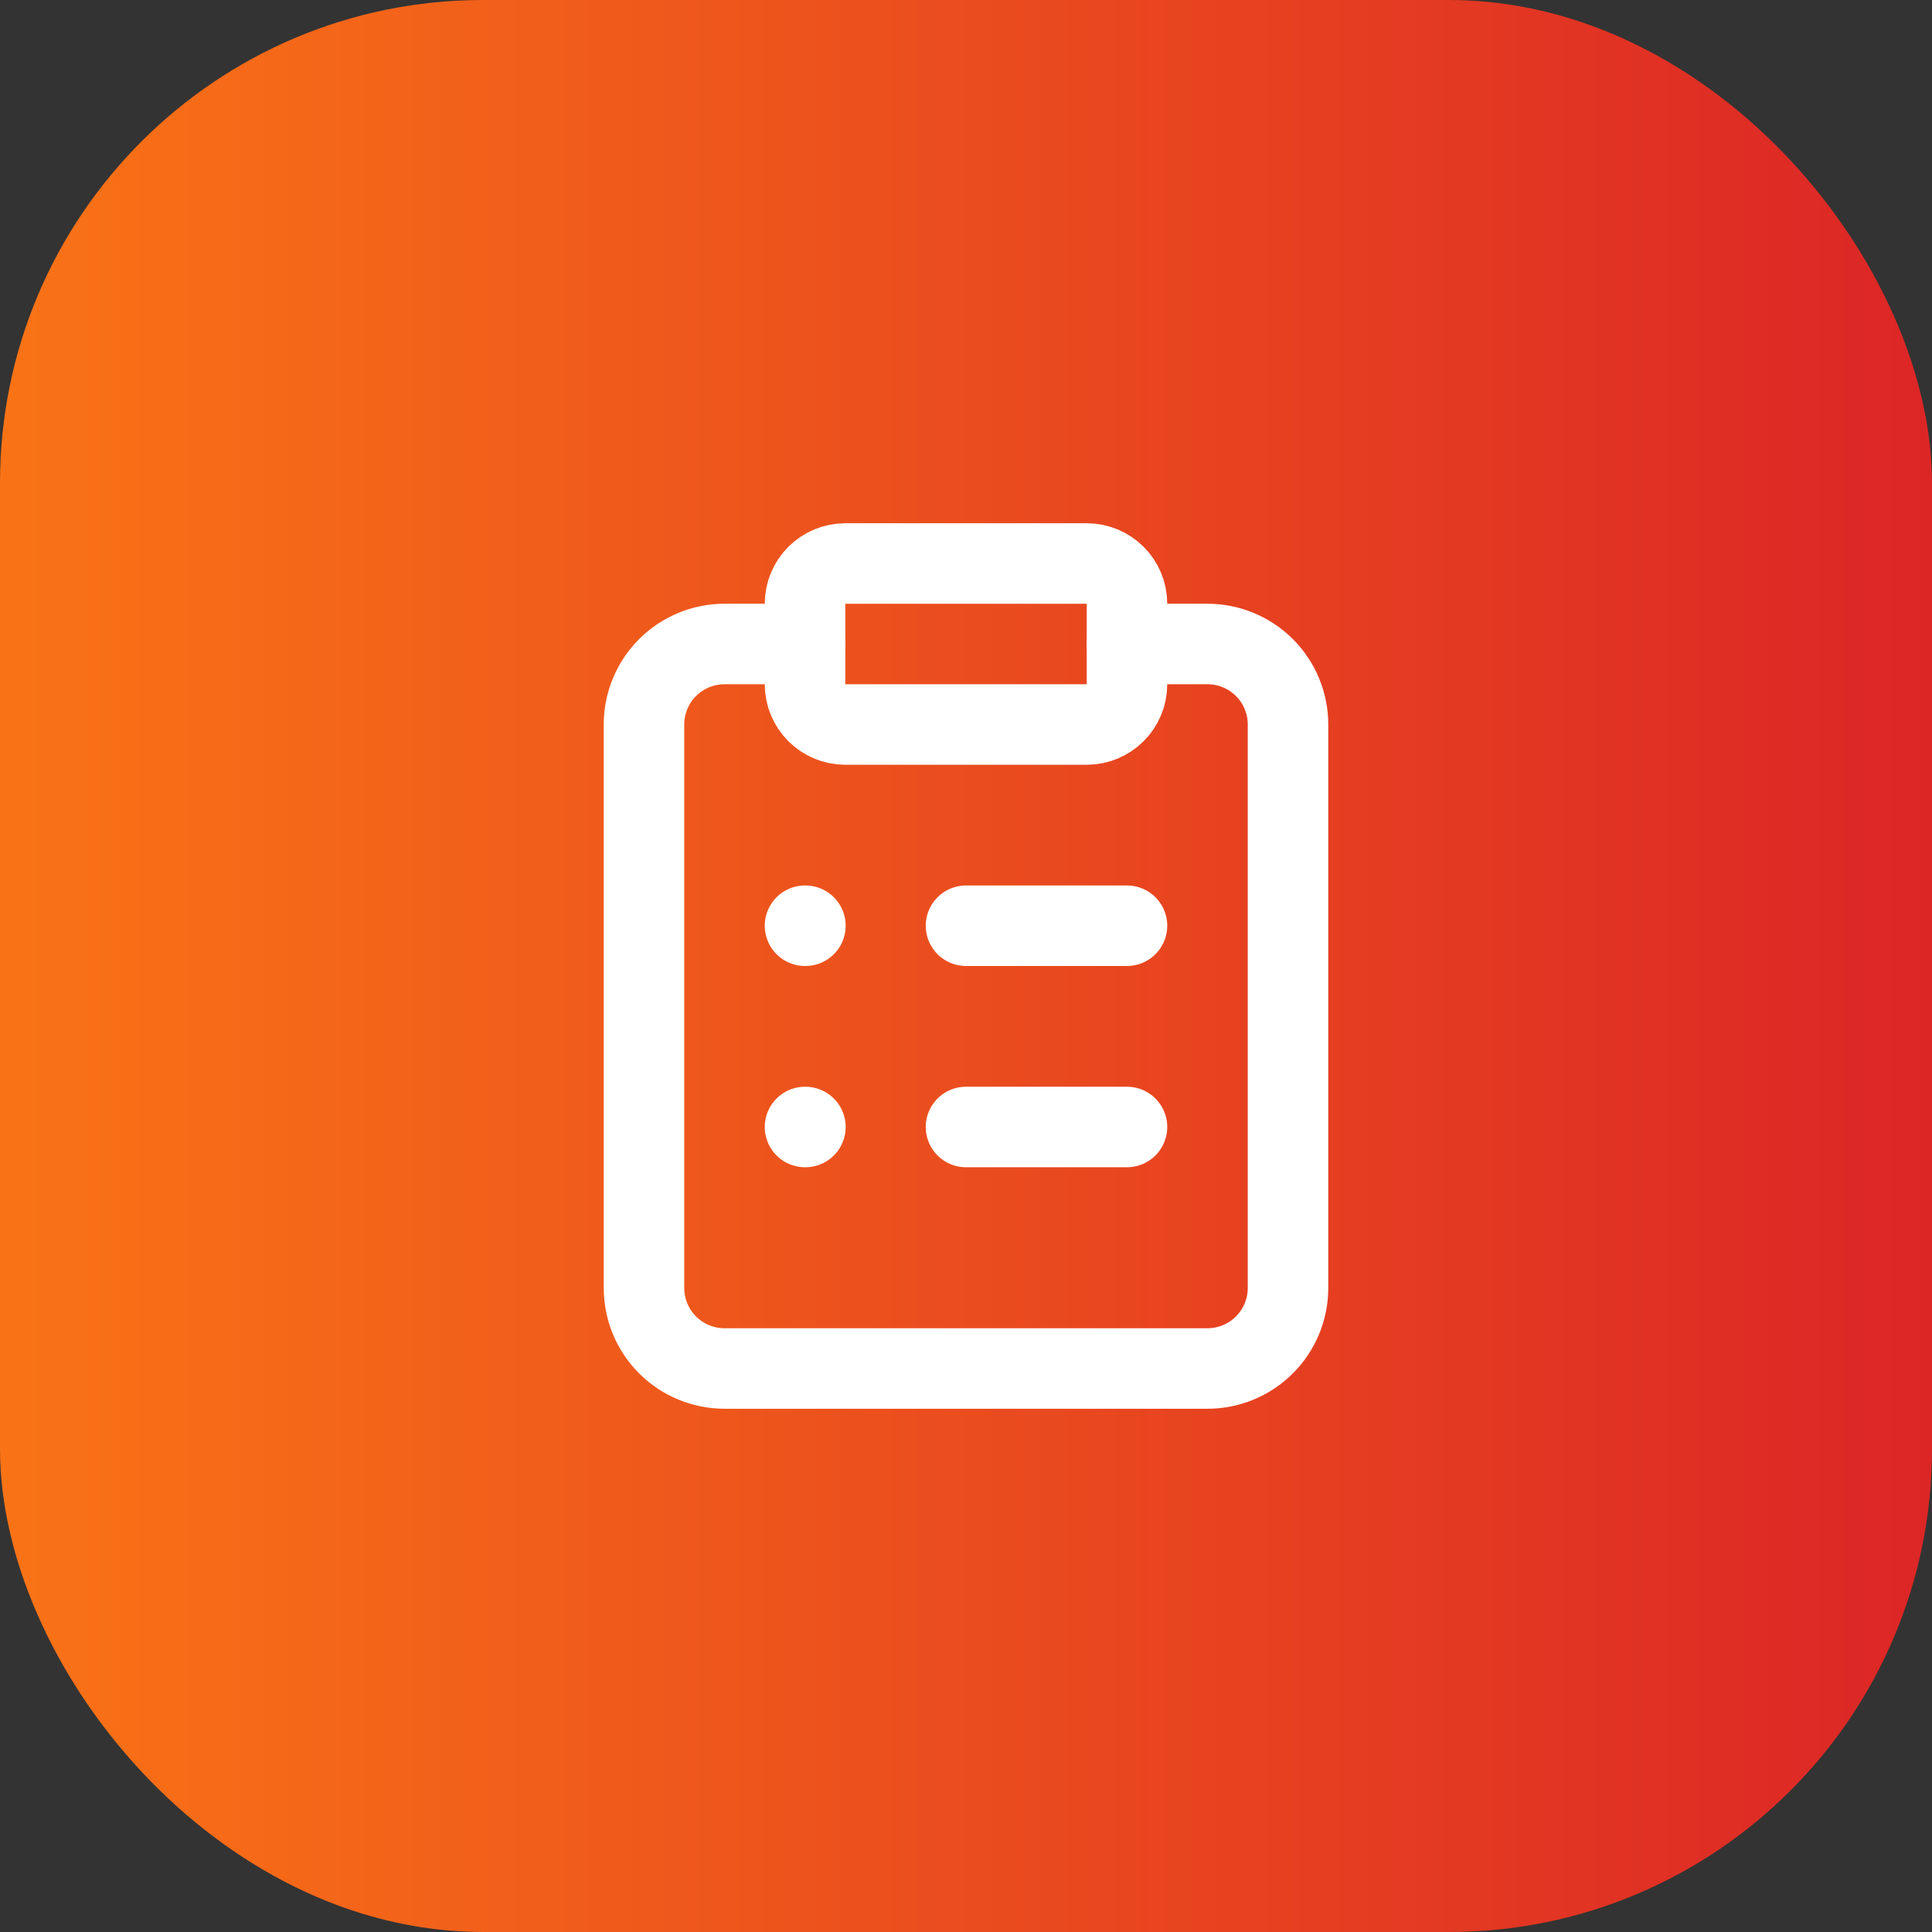
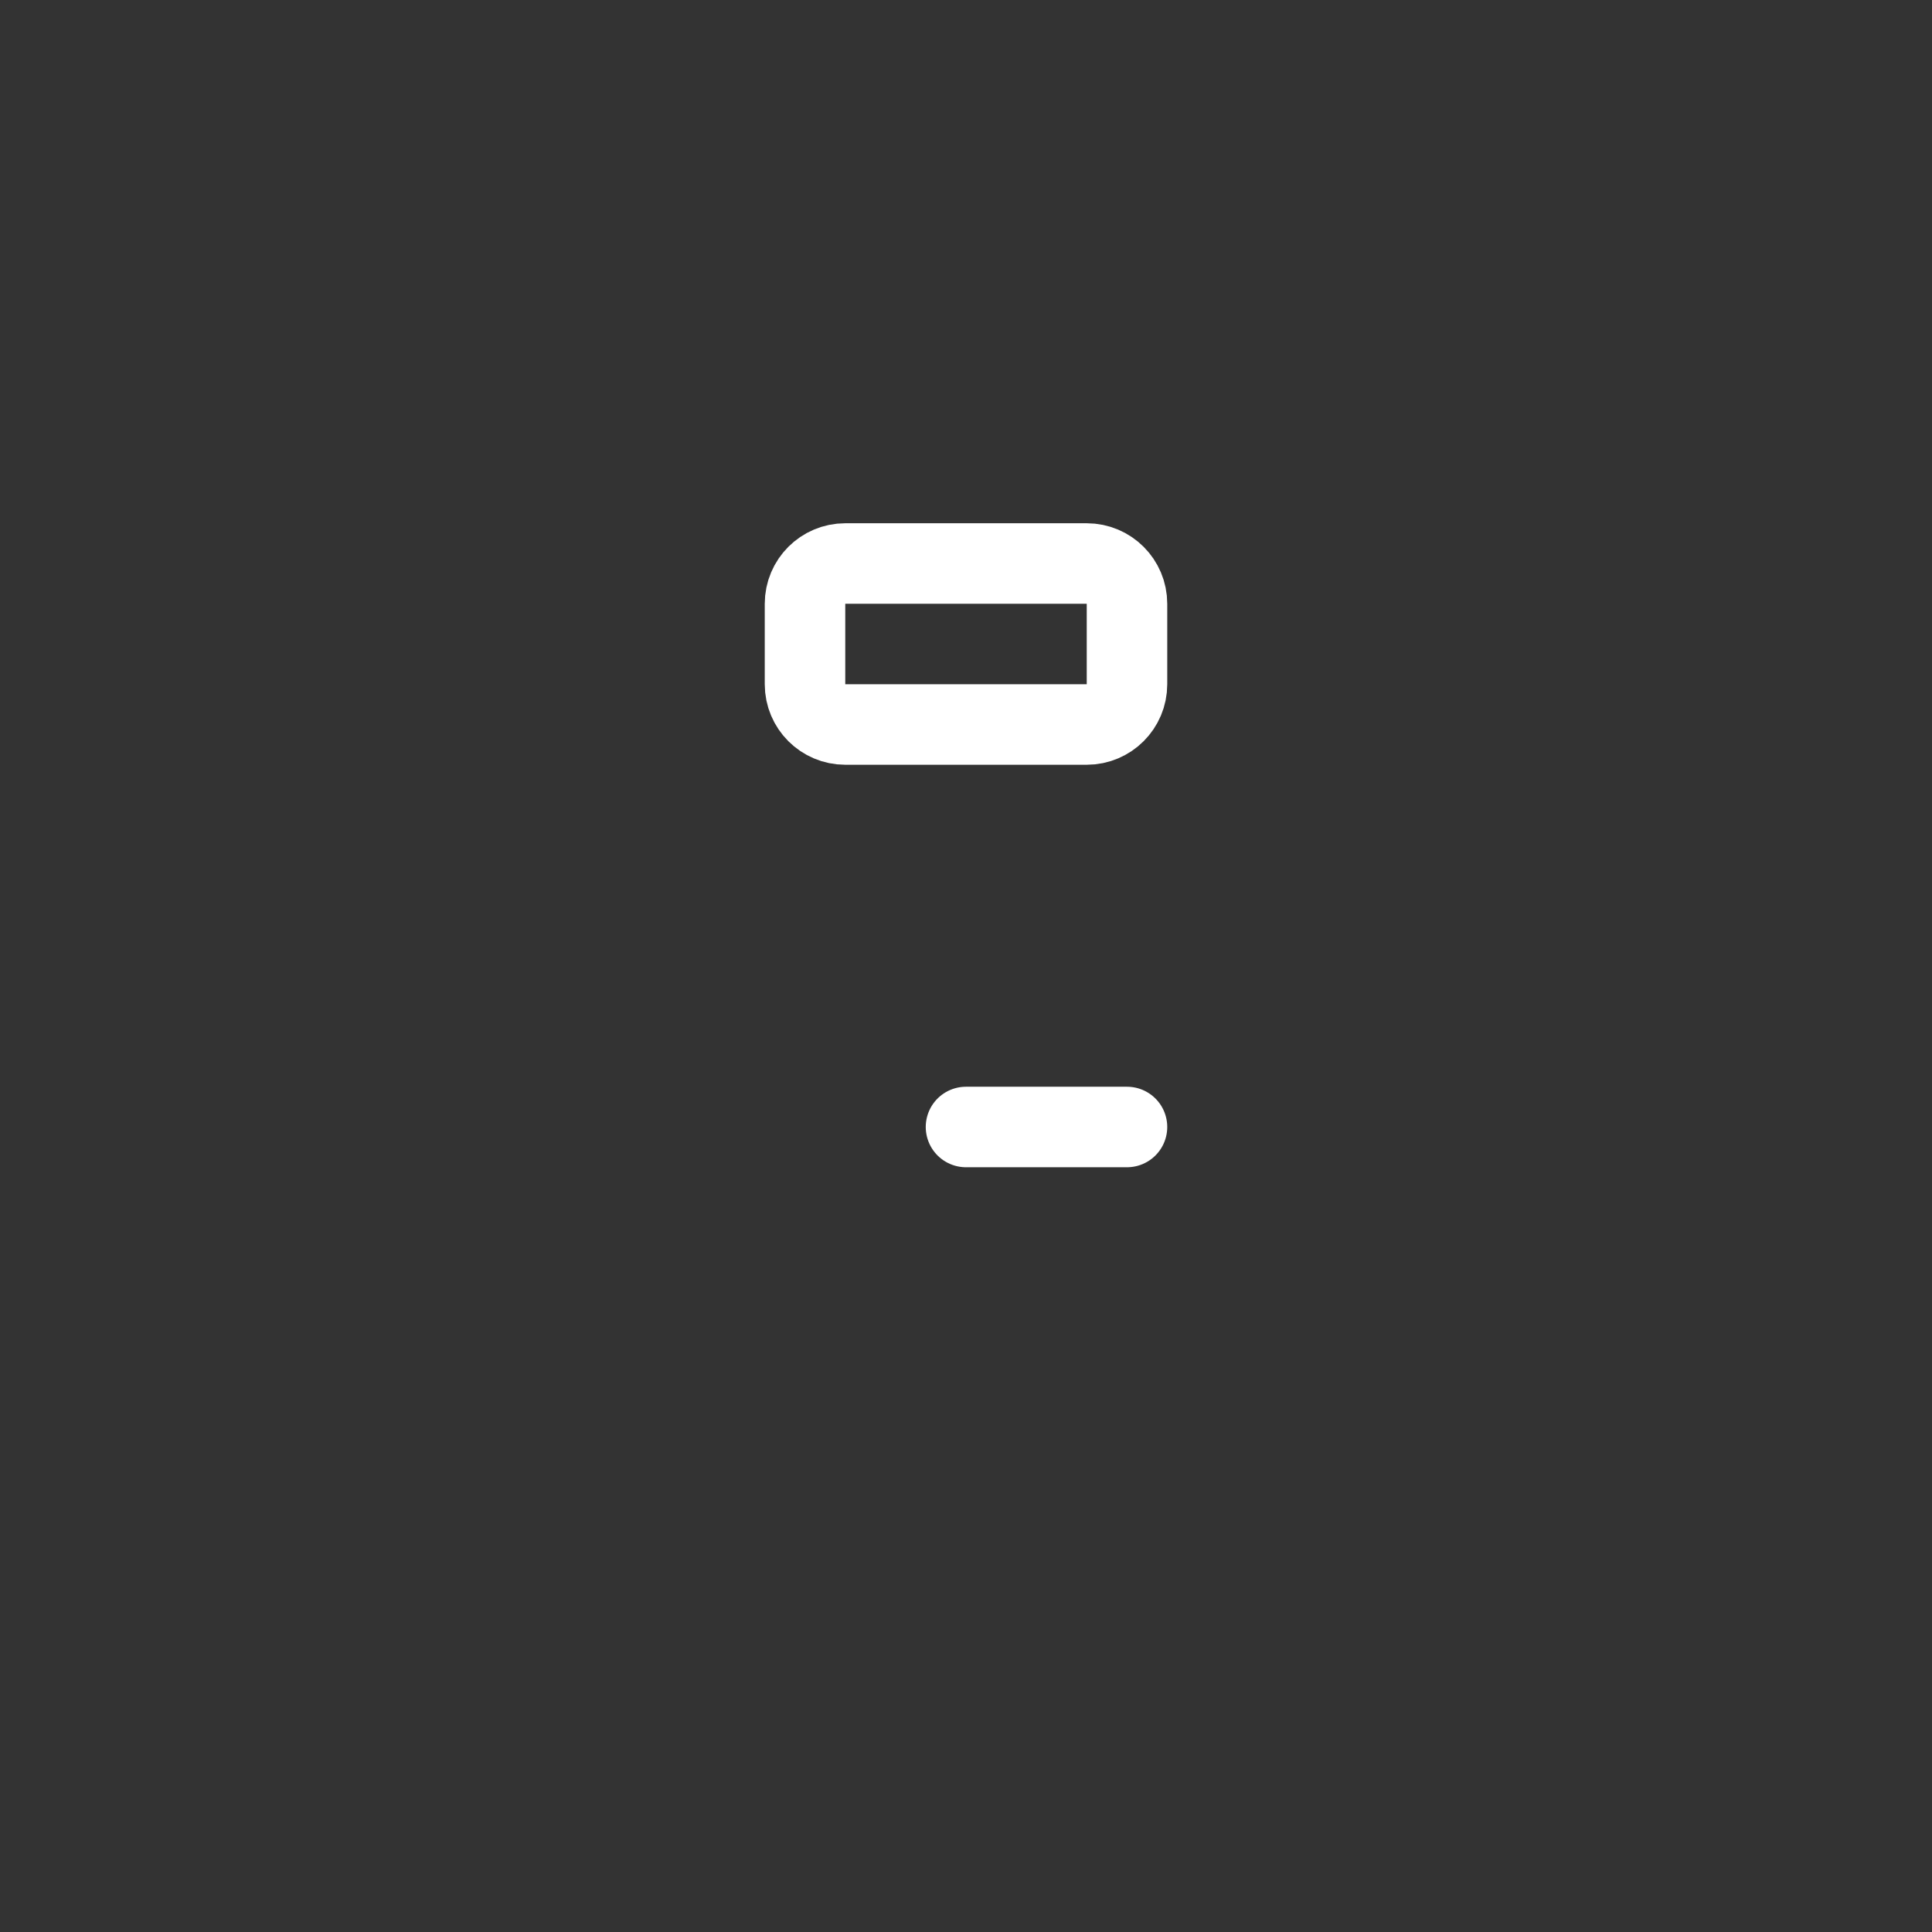
<svg xmlns="http://www.w3.org/2000/svg" width="64" height="64" viewBox="0 0 64 64" fill="none">
  <rect x="0" y="0" width="64" height="64" fill="#333333" stroke="none" />
-   <rect width="64" height="64" rx="16" fill="url(#paint0_linear_1399_597)" />
  <path d="M36 18.667H28C27.264 18.667 26.667 19.264 26.667 20V22.667C26.667 23.403 27.264 24 28 24H36C36.736 24 37.333 23.403 37.333 22.667V20C37.333 19.264 36.736 18.667 36 18.667Z" stroke="white" stroke-width="2.667" stroke-linecap="round" stroke-linejoin="round" />
-   <path d="M37.333 21.333H40C40.707 21.333 41.385 21.614 41.886 22.114C42.386 22.614 42.667 23.293 42.667 24V42.667C42.667 43.374 42.386 44.052 41.886 44.552C41.385 45.052 40.707 45.333 40 45.333H24C23.293 45.333 22.614 45.052 22.114 44.552C21.614 44.052 21.333 43.374 21.333 42.667V24C21.333 23.293 21.614 22.614 22.114 22.114C22.614 21.614 23.293 21.333 24 21.333H26.667" stroke="white" stroke-width="2.667" stroke-linecap="round" stroke-linejoin="round" />
-   <path d="M32 30.666H37.333" stroke="white" stroke-width="2.667" stroke-linecap="round" stroke-linejoin="round" />
  <path d="M32 37.333H37.333" stroke="white" stroke-width="2.667" stroke-linecap="round" stroke-linejoin="round" />
-   <path d="M26.667 30.666H26.68" stroke="white" stroke-width="2.667" stroke-linecap="round" stroke-linejoin="round" />
-   <path d="M26.667 37.333H26.68" stroke="white" stroke-width="2.667" stroke-linecap="round" stroke-linejoin="round" />
  <defs>
    <linearGradient id="paint0_linear_1399_597" x1="0" y1="32" x2="64" y2="32" gradientUnits="userSpaceOnUse">
      <stop stop-color="#F97316" />
      <stop offset="1" stop-color="#DC2626" />
    </linearGradient>
  </defs>
</svg>